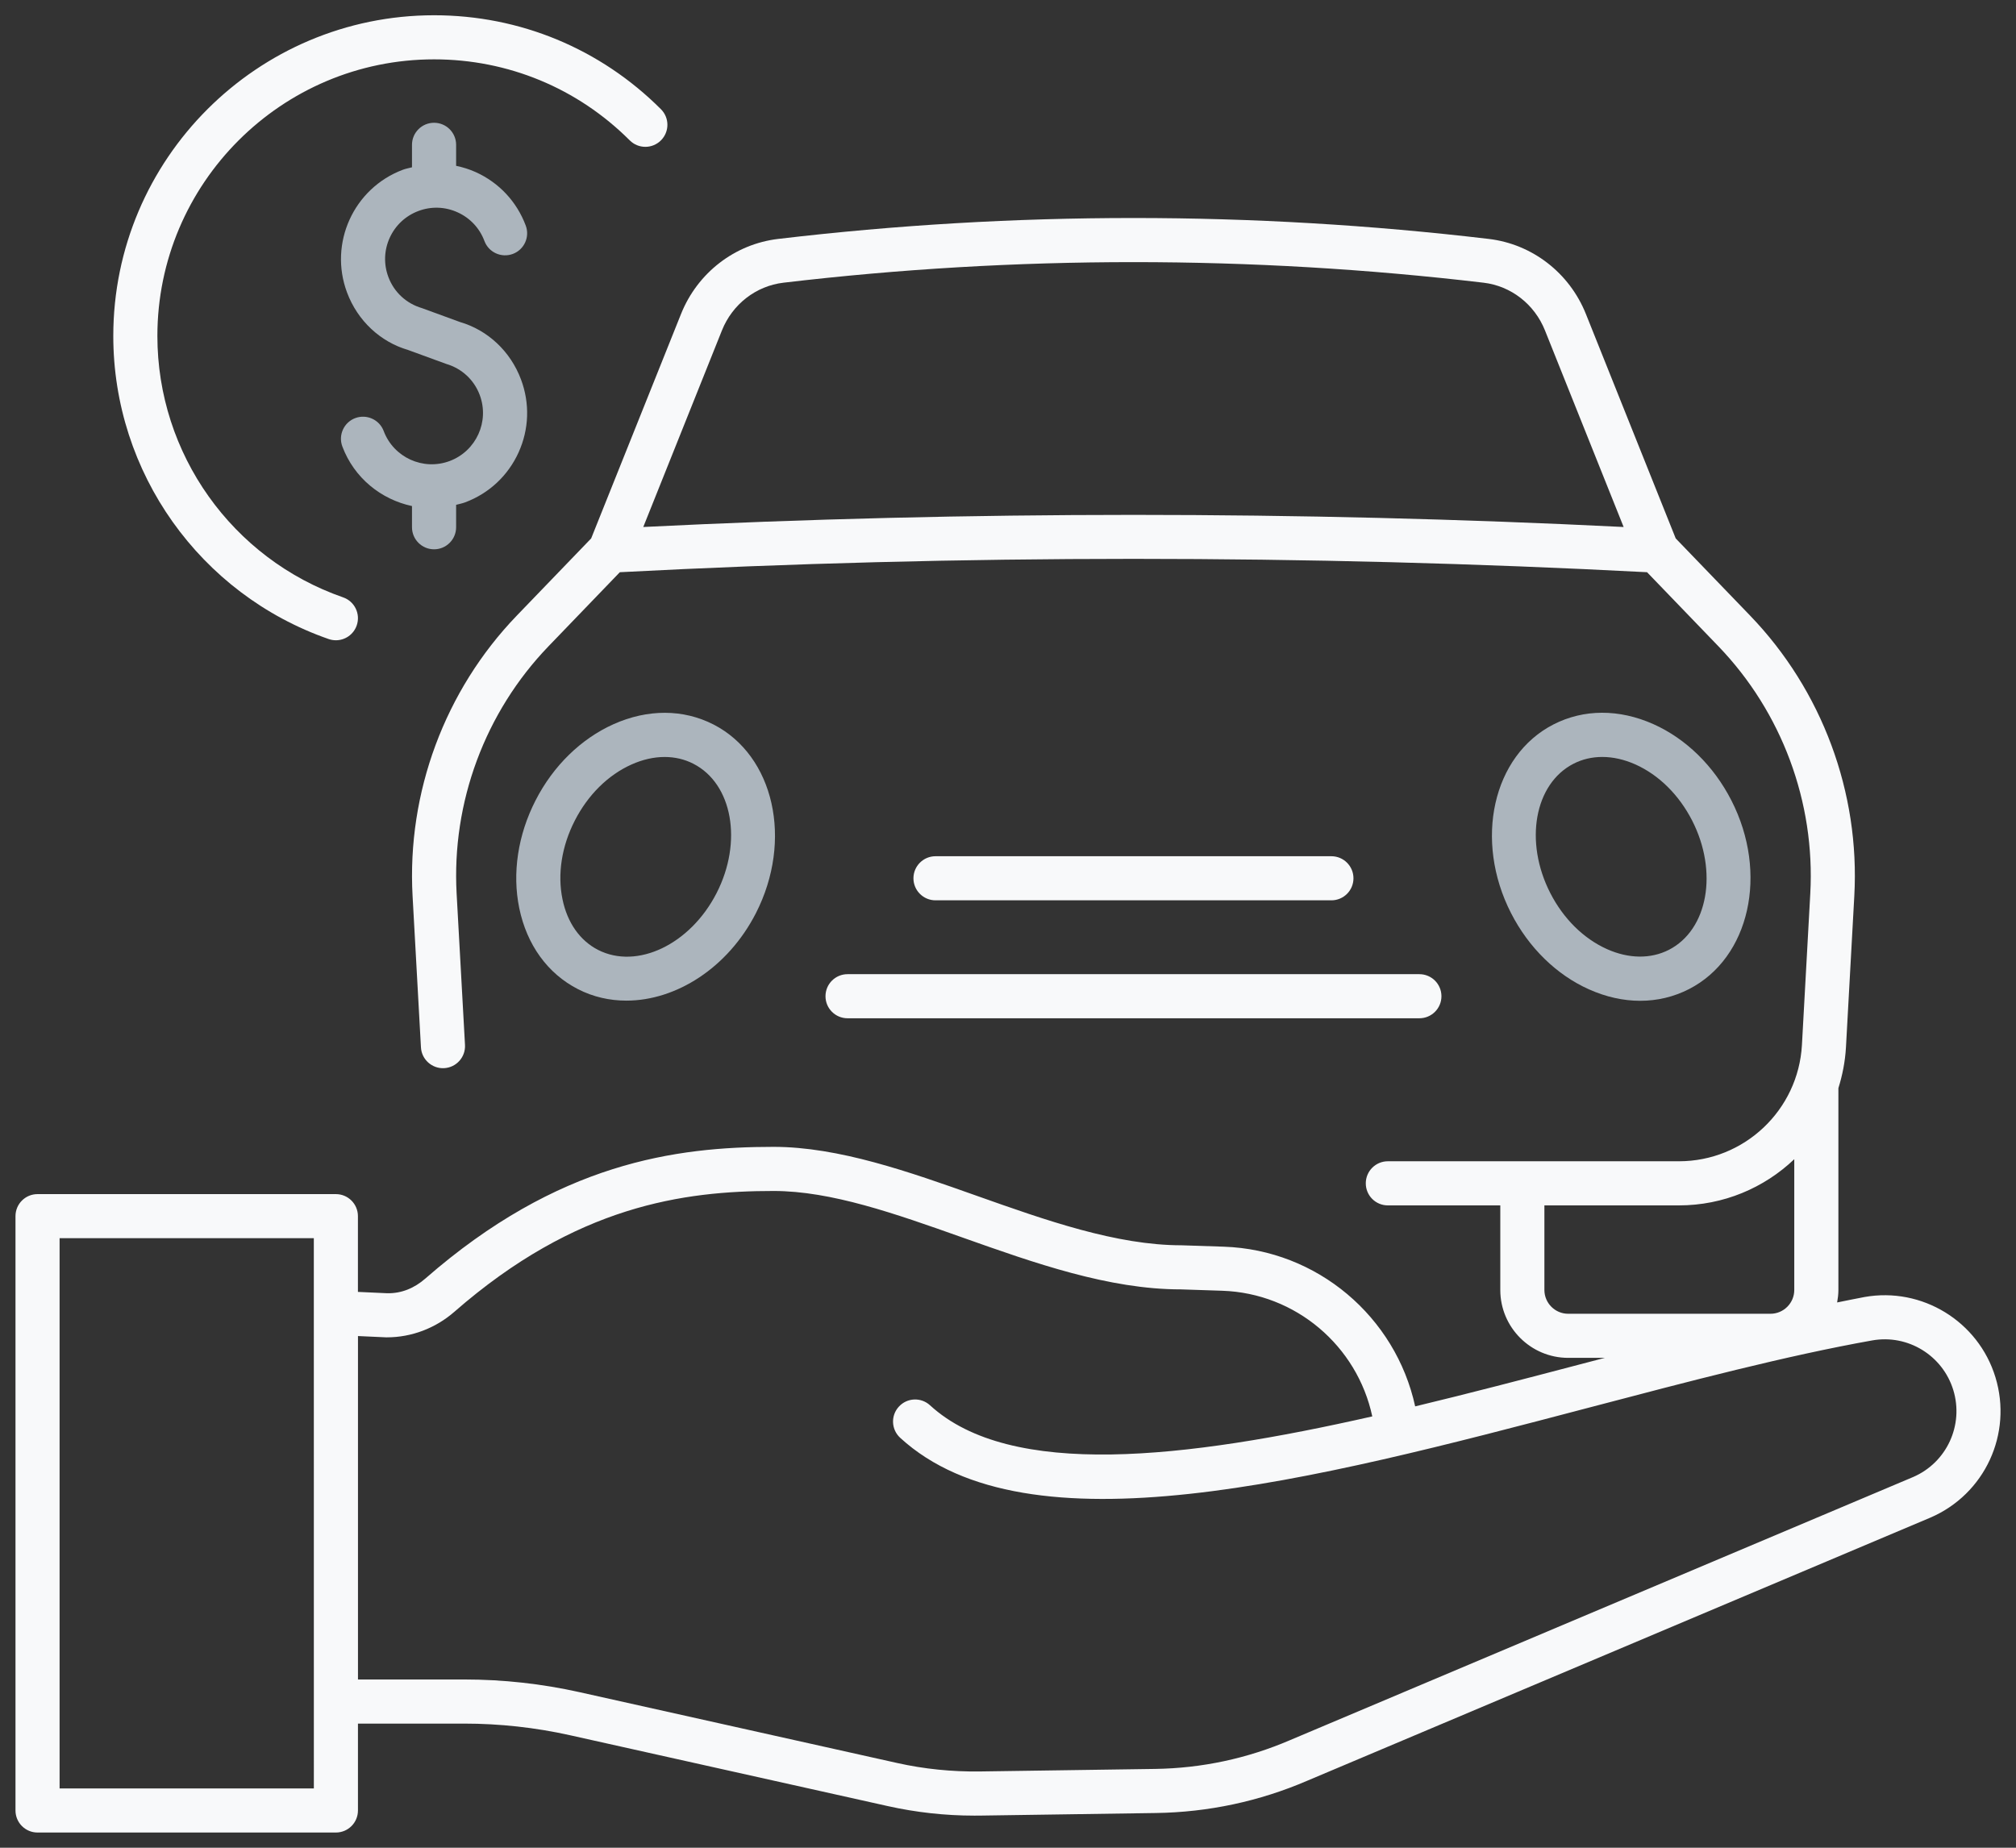
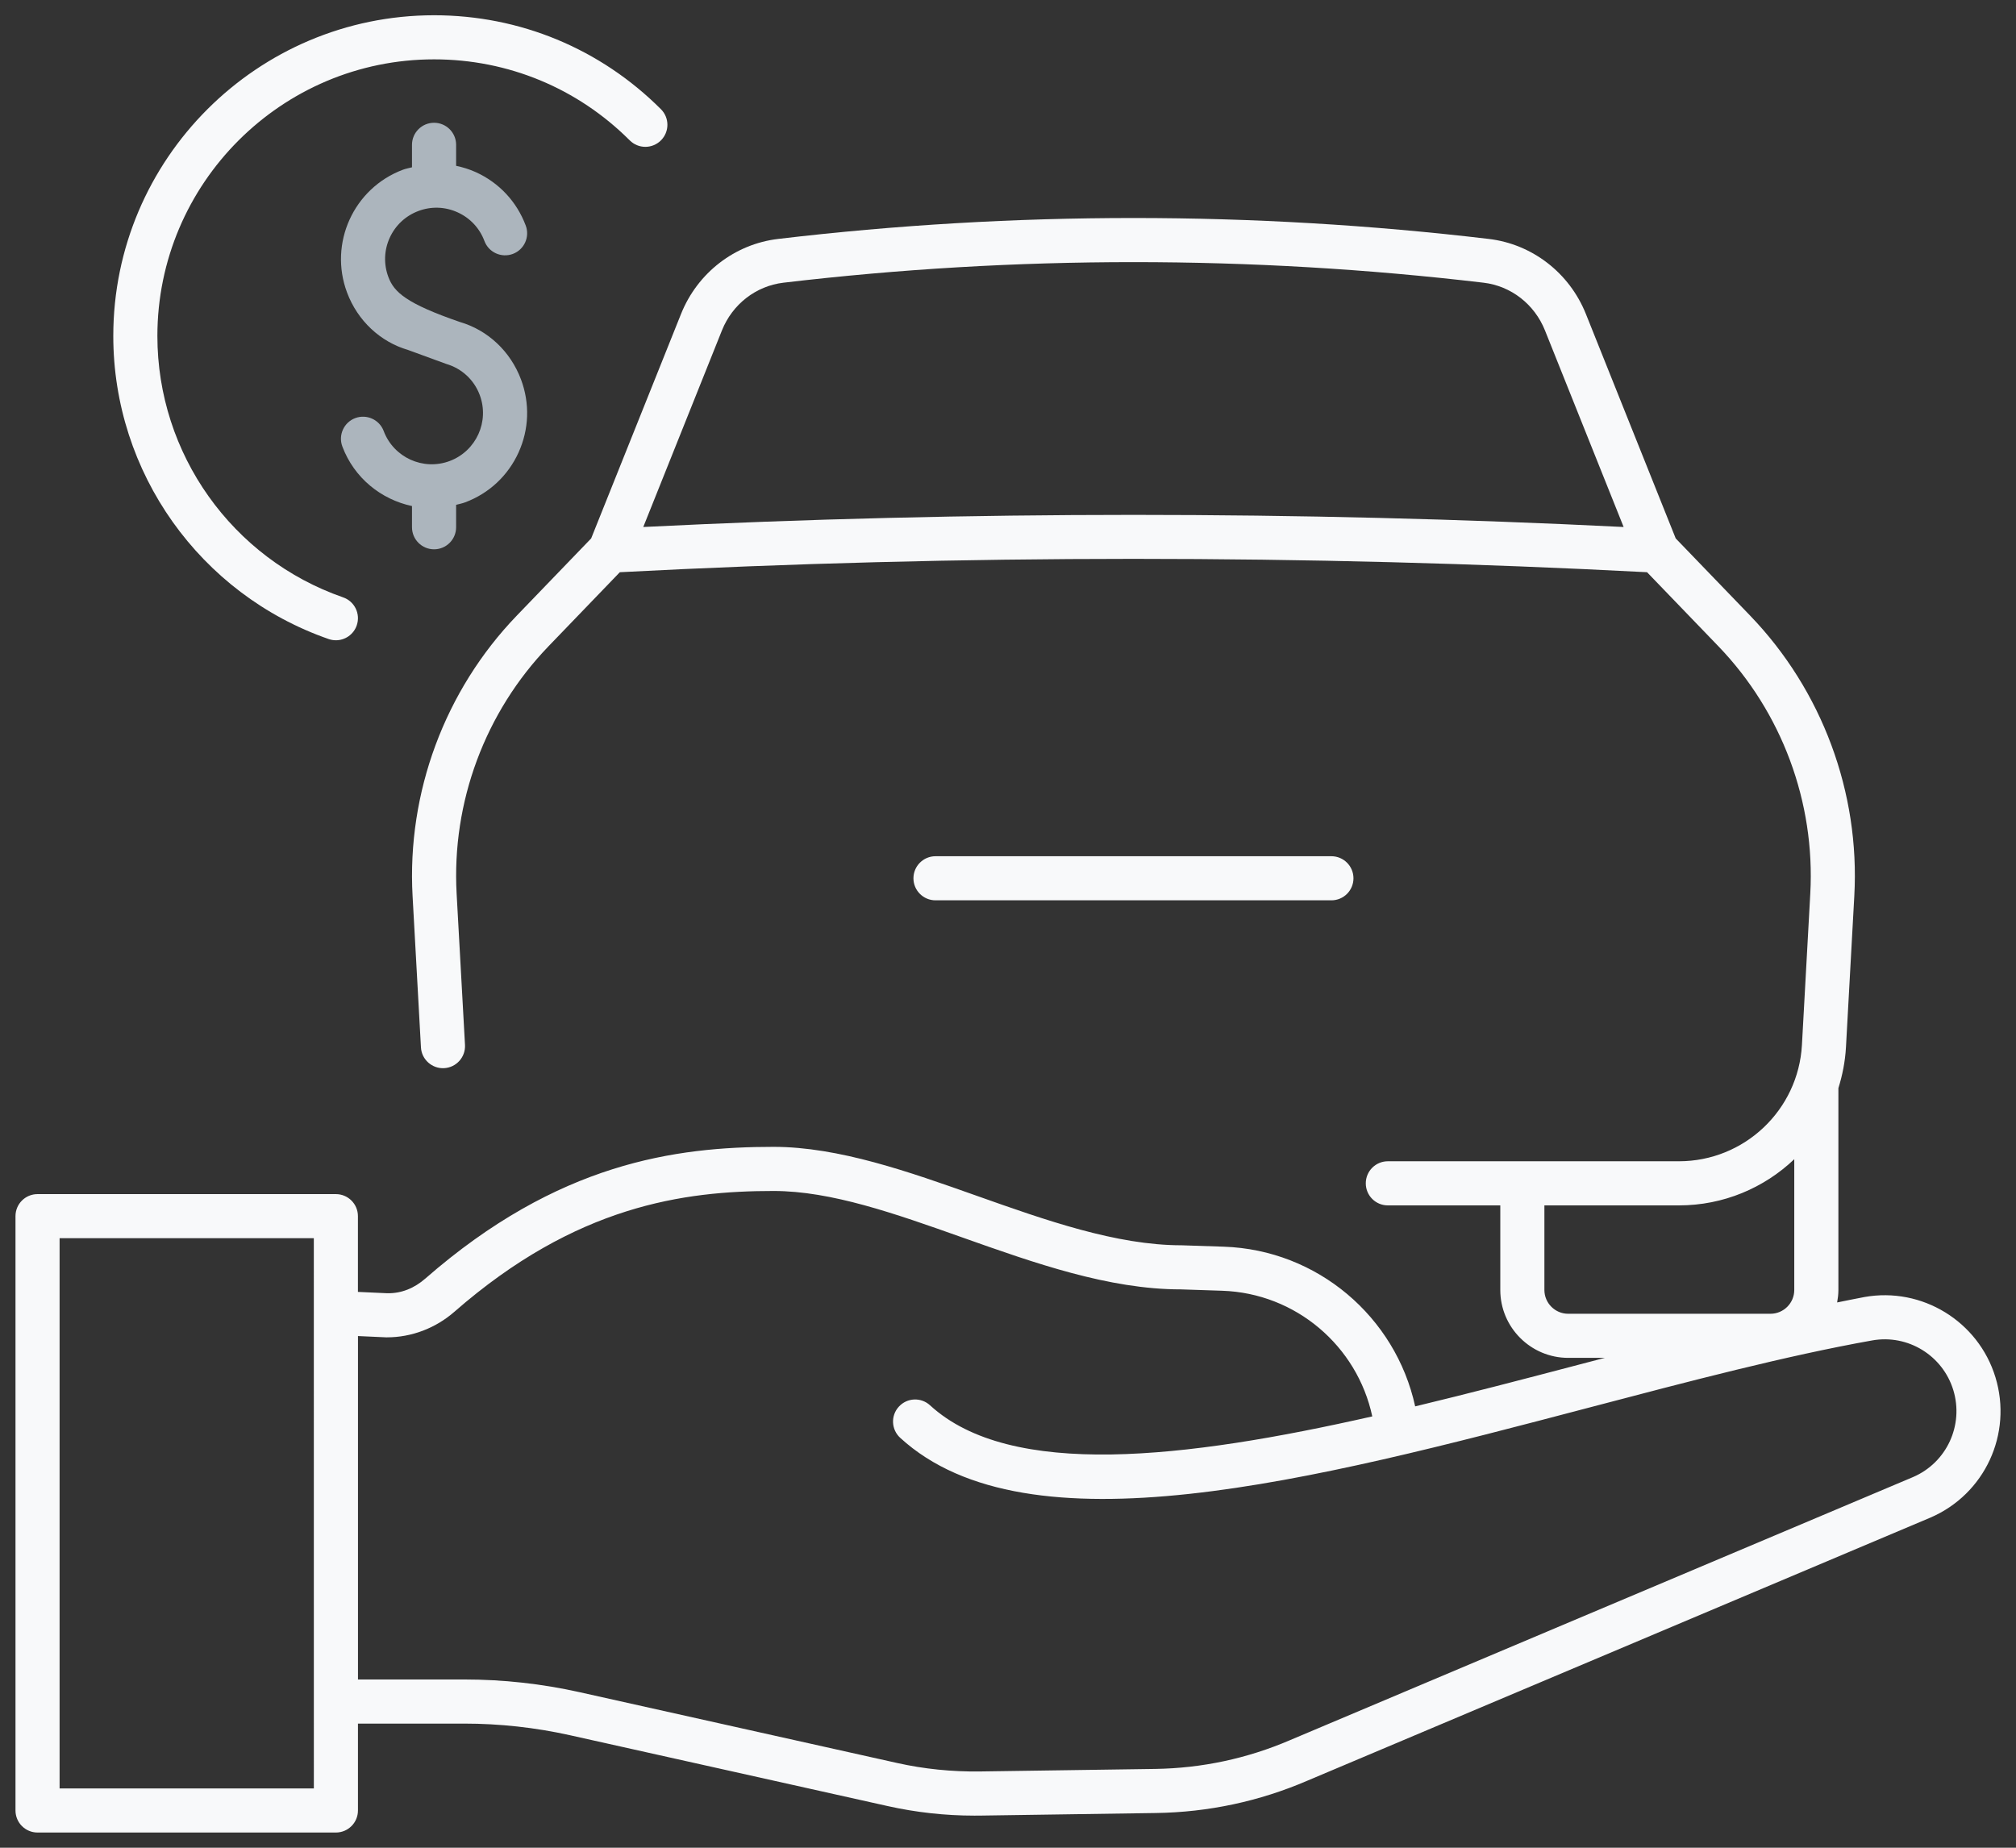
<svg xmlns="http://www.w3.org/2000/svg" width="72" height="66" viewBox="0 0 72 66" fill="none">
  <rect x="0" y="0" width="72" height="66" fill="#333333" stroke="none" />
  <g id="Group">
-     <path id="Vector" d="M16.427 11.502L15.07 11.006C14.512 10.842 14.074 10.438 13.871 9.896C13.699 9.437 13.716 8.94 13.918 8.494C14.121 8.048 14.485 7.709 14.942 7.537C15.4 7.365 15.897 7.381 16.344 7.585C16.79 7.787 17.13 8.151 17.301 8.609C17.454 9.017 17.908 9.222 18.316 9.07C18.723 8.917 18.929 8.463 18.776 8.056C18.456 7.203 17.825 6.527 16.995 6.15C16.766 6.046 16.53 5.974 16.29 5.923V5.172C16.29 4.738 15.937 4.385 15.502 4.385C15.067 4.385 14.714 4.738 14.714 5.172V5.976C14.605 6.005 14.496 6.023 14.389 6.063C12.63 6.723 11.735 8.69 12.395 10.45C12.773 11.459 13.587 12.214 14.577 12.502L15.934 12.998C16.493 13.162 16.93 13.566 17.133 14.108C17.488 15.055 17.007 16.112 16.061 16.467C15.114 16.822 14.058 16.341 13.703 15.395C13.55 14.988 13.095 14.783 12.688 14.934C12.281 15.087 12.074 15.541 12.227 15.949C12.651 17.077 13.614 17.841 14.714 18.076V18.833C14.714 19.268 15.067 19.621 15.502 19.621C15.937 19.621 16.29 19.268 16.29 18.833V18.032C16.398 18.003 16.507 17.983 16.614 17.943C17.466 17.623 18.143 16.991 18.52 16.162C18.896 15.333 18.927 14.408 18.608 13.556C18.23 12.545 17.418 11.791 16.427 11.502Z" fill="#ACB5BD" />
-     <path id="Vector_2" d="M50.692 36.372H30.27C29.835 36.372 29.482 36.02 29.482 35.585C29.482 35.149 29.835 34.797 30.27 34.797H50.692C51.127 34.797 51.48 35.149 51.48 35.585C51.48 36.02 51.127 36.372 50.692 36.372Z" fill="#F8F9FA" />
+     <path id="Vector" d="M16.427 11.502C14.512 10.842 14.074 10.438 13.871 9.896C13.699 9.437 13.716 8.94 13.918 8.494C14.121 8.048 14.485 7.709 14.942 7.537C15.4 7.365 15.897 7.381 16.344 7.585C16.79 7.787 17.13 8.151 17.301 8.609C17.454 9.017 17.908 9.222 18.316 9.07C18.723 8.917 18.929 8.463 18.776 8.056C18.456 7.203 17.825 6.527 16.995 6.15C16.766 6.046 16.53 5.974 16.29 5.923V5.172C16.29 4.738 15.937 4.385 15.502 4.385C15.067 4.385 14.714 4.738 14.714 5.172V5.976C14.605 6.005 14.496 6.023 14.389 6.063C12.63 6.723 11.735 8.69 12.395 10.45C12.773 11.459 13.587 12.214 14.577 12.502L15.934 12.998C16.493 13.162 16.93 13.566 17.133 14.108C17.488 15.055 17.007 16.112 16.061 16.467C15.114 16.822 14.058 16.341 13.703 15.395C13.55 14.988 13.095 14.783 12.688 14.934C12.281 15.087 12.074 15.541 12.227 15.949C12.651 17.077 13.614 17.841 14.714 18.076V18.833C14.714 19.268 15.067 19.621 15.502 19.621C15.937 19.621 16.29 19.268 16.29 18.833V18.032C16.398 18.003 16.507 17.983 16.614 17.943C17.466 17.623 18.143 16.991 18.52 16.162C18.896 15.333 18.927 14.408 18.608 13.556C18.23 12.545 17.418 11.791 16.427 11.502Z" fill="#ACB5BD" />
    <path id="Vector_3" d="M47.55 32.159H33.411C32.976 32.159 32.623 31.806 32.623 31.372C32.623 30.937 32.976 30.584 33.411 30.584H47.55C47.986 30.584 48.338 30.937 48.338 31.372C48.338 31.806 47.986 32.159 47.55 32.159Z" fill="#F8F9FA" />
-     <path id="Vector_4" d="M22.371 35.742C21.773 35.742 21.185 35.611 20.64 35.331C19.56 34.778 18.816 33.751 18.545 32.439C18.288 31.192 18.495 29.824 19.127 28.59C19.759 27.355 20.748 26.39 21.911 25.868C23.132 25.322 24.401 25.325 25.481 25.878C27.65 26.99 28.329 30.014 26.995 32.621C25.996 34.571 24.147 35.742 22.371 35.742ZM23.737 27.039C23.355 27.039 22.954 27.128 22.555 27.307C21.718 27.681 20.999 28.392 20.53 29.308C20.06 30.224 19.904 31.223 20.089 32.121C20.26 32.956 20.712 33.598 21.358 33.929C22.753 34.643 24.654 33.734 25.592 31.901C26.531 30.068 26.16 27.996 24.763 27.281C24.449 27.119 24.101 27.039 23.737 27.039Z" fill="#ACB5BD" />
-     <path id="Vector_5" d="M58.578 35.748C57.977 35.748 57.358 35.612 56.751 35.34C55.587 34.82 54.599 33.852 53.967 32.619C52.633 30.012 53.311 26.988 55.48 25.877C56.561 25.323 57.827 25.32 59.05 25.866C60.214 26.387 61.202 27.354 61.834 28.588C63.169 31.195 62.49 34.219 60.322 35.33C59.777 35.609 59.187 35.748 58.578 35.748ZM57.224 27.038C56.86 27.038 56.512 27.118 56.197 27.28C54.801 27.995 54.429 30.068 55.368 31.901C55.837 32.817 56.556 33.527 57.393 33.902C58.17 34.25 58.955 34.257 59.602 33.928C60.998 33.213 61.37 31.14 60.432 29.306C59.962 28.39 59.243 27.68 58.407 27.305C58.007 27.127 57.607 27.038 57.224 27.038Z" fill="#ACB5BD" />
    <path id="Vector_6" d="M71.265 49.193C70.655 47.195 68.641 45.963 66.588 46.329C66.271 46.386 65.936 46.46 65.612 46.523C65.638 46.379 65.657 46.23 65.657 46.078V38.867C65.802 38.403 65.898 37.918 65.927 37.411L66.225 32.007C66.43 28.31 65.075 24.659 62.506 21.991L59.847 19.232L56.639 11.215C56.05 9.745 54.72 8.717 53.167 8.534C44.75 7.538 36.212 7.538 27.794 8.534C26.241 8.717 24.911 9.745 24.322 11.216L21.113 19.232L18.455 21.991C15.887 24.659 14.531 28.309 14.735 32.007L15.034 37.412C15.057 37.846 15.434 38.179 15.864 38.154C16.298 38.13 16.631 37.758 16.607 37.324L16.308 31.919C16.128 28.657 17.324 25.437 19.59 23.084L22.137 20.439C34.311 19.803 46.65 19.803 58.823 20.439L61.371 23.084C63.637 25.437 64.833 28.657 64.653 31.919L64.355 37.324C64.225 39.654 62.295 41.48 59.961 41.48H49.566C49.13 41.48 48.778 41.833 48.778 42.268C48.778 42.704 49.13 43.056 49.566 43.056H53.582V46.077C53.582 47.414 54.67 48.502 56.008 48.502H57.315C56.989 48.588 56.671 48.67 56.341 48.757C54.438 49.257 52.482 49.769 50.542 50.235C49.844 47.037 47.052 44.644 43.706 44.531L42.198 44.481C39.87 44.481 37.341 43.584 34.897 42.718C32.467 41.856 29.955 40.965 27.625 40.965C24.137 40.965 19.933 41.525 15.19 45.67C14.799 46.011 14.343 46.203 13.831 46.194L12.783 46.146V43.44C12.783 43.005 12.43 42.653 11.995 42.653H1.34C0.906 42.653 0.553 43.005 0.553 43.44V64.669C0.553 65.105 0.906 65.457 1.34 65.457H11.996C12.431 65.457 12.784 65.105 12.784 64.669V61.566H16.576C17.846 61.566 19.119 61.706 20.355 61.981L31.699 64.511C32.715 64.738 33.755 64.853 34.796 64.853C34.864 64.853 34.934 64.852 35.003 64.852L41.281 64.76C43.154 64.733 44.974 64.344 46.69 63.606L68.941 54.209C70.886 53.373 71.884 51.216 71.265 49.193ZM22.974 18.824L25.784 11.801C26.159 10.866 26.999 10.214 27.979 10.098C36.275 9.118 44.687 9.118 52.983 10.098C53.962 10.213 54.803 10.866 55.177 11.801L57.987 18.824C46.363 18.247 34.598 18.247 22.974 18.824ZM55.157 46.077V43.056H59.961C61.554 43.056 63.007 42.43 64.081 41.406V46.077C64.081 46.545 63.7 46.927 63.231 46.927H56.007C55.539 46.928 55.157 46.545 55.157 46.077ZM11.209 63.882H2.128V44.228H11.208L11.209 63.882ZM68.325 52.759L46.073 62.157C44.544 62.814 42.924 63.16 41.259 63.185L34.981 63.276C33.994 63.287 33.006 63.189 32.044 62.974L20.7 60.444C19.35 60.142 17.963 59.99 16.577 59.99H12.785V47.723L13.792 47.769H13.816C14.697 47.769 15.553 47.445 16.228 46.856C20.578 43.054 24.431 42.541 27.626 42.541C29.686 42.541 31.962 43.347 34.371 44.202C36.942 45.114 39.598 46.056 42.171 46.056H42.172L43.653 46.105C46.281 46.194 48.472 48.078 49.01 50.593C42.341 52.104 36.097 52.84 33.215 50.196C32.894 49.902 32.396 49.923 32.102 50.245C31.807 50.565 31.829 51.063 32.15 51.358C36.718 55.548 46.898 52.87 56.743 50.281C60.369 49.327 63.794 48.427 66.865 47.879C68.139 47.653 69.382 48.415 69.761 49.653C70.143 50.907 69.524 52.243 68.325 52.759Z" fill="#F8F9FA" />
    <path id="Vector_7" d="M11.996 22.87C11.911 22.87 11.823 22.856 11.737 22.826C7.137 21.225 4.046 16.875 4.046 12.002C4.046 5.685 9.186 0.545 15.503 0.545C18.564 0.545 21.441 1.737 23.605 3.901C23.913 4.209 23.913 4.706 23.605 5.014C23.297 5.322 22.799 5.322 22.491 5.014C20.624 3.148 18.143 2.12 15.503 2.12C10.055 2.12 5.621 6.553 5.621 12.002C5.621 16.206 8.287 19.958 12.255 21.338C12.665 21.48 12.883 21.929 12.74 22.34C12.627 22.666 12.322 22.87 11.996 22.87Z" fill="#F8F9FA" />
  </g>
</svg>